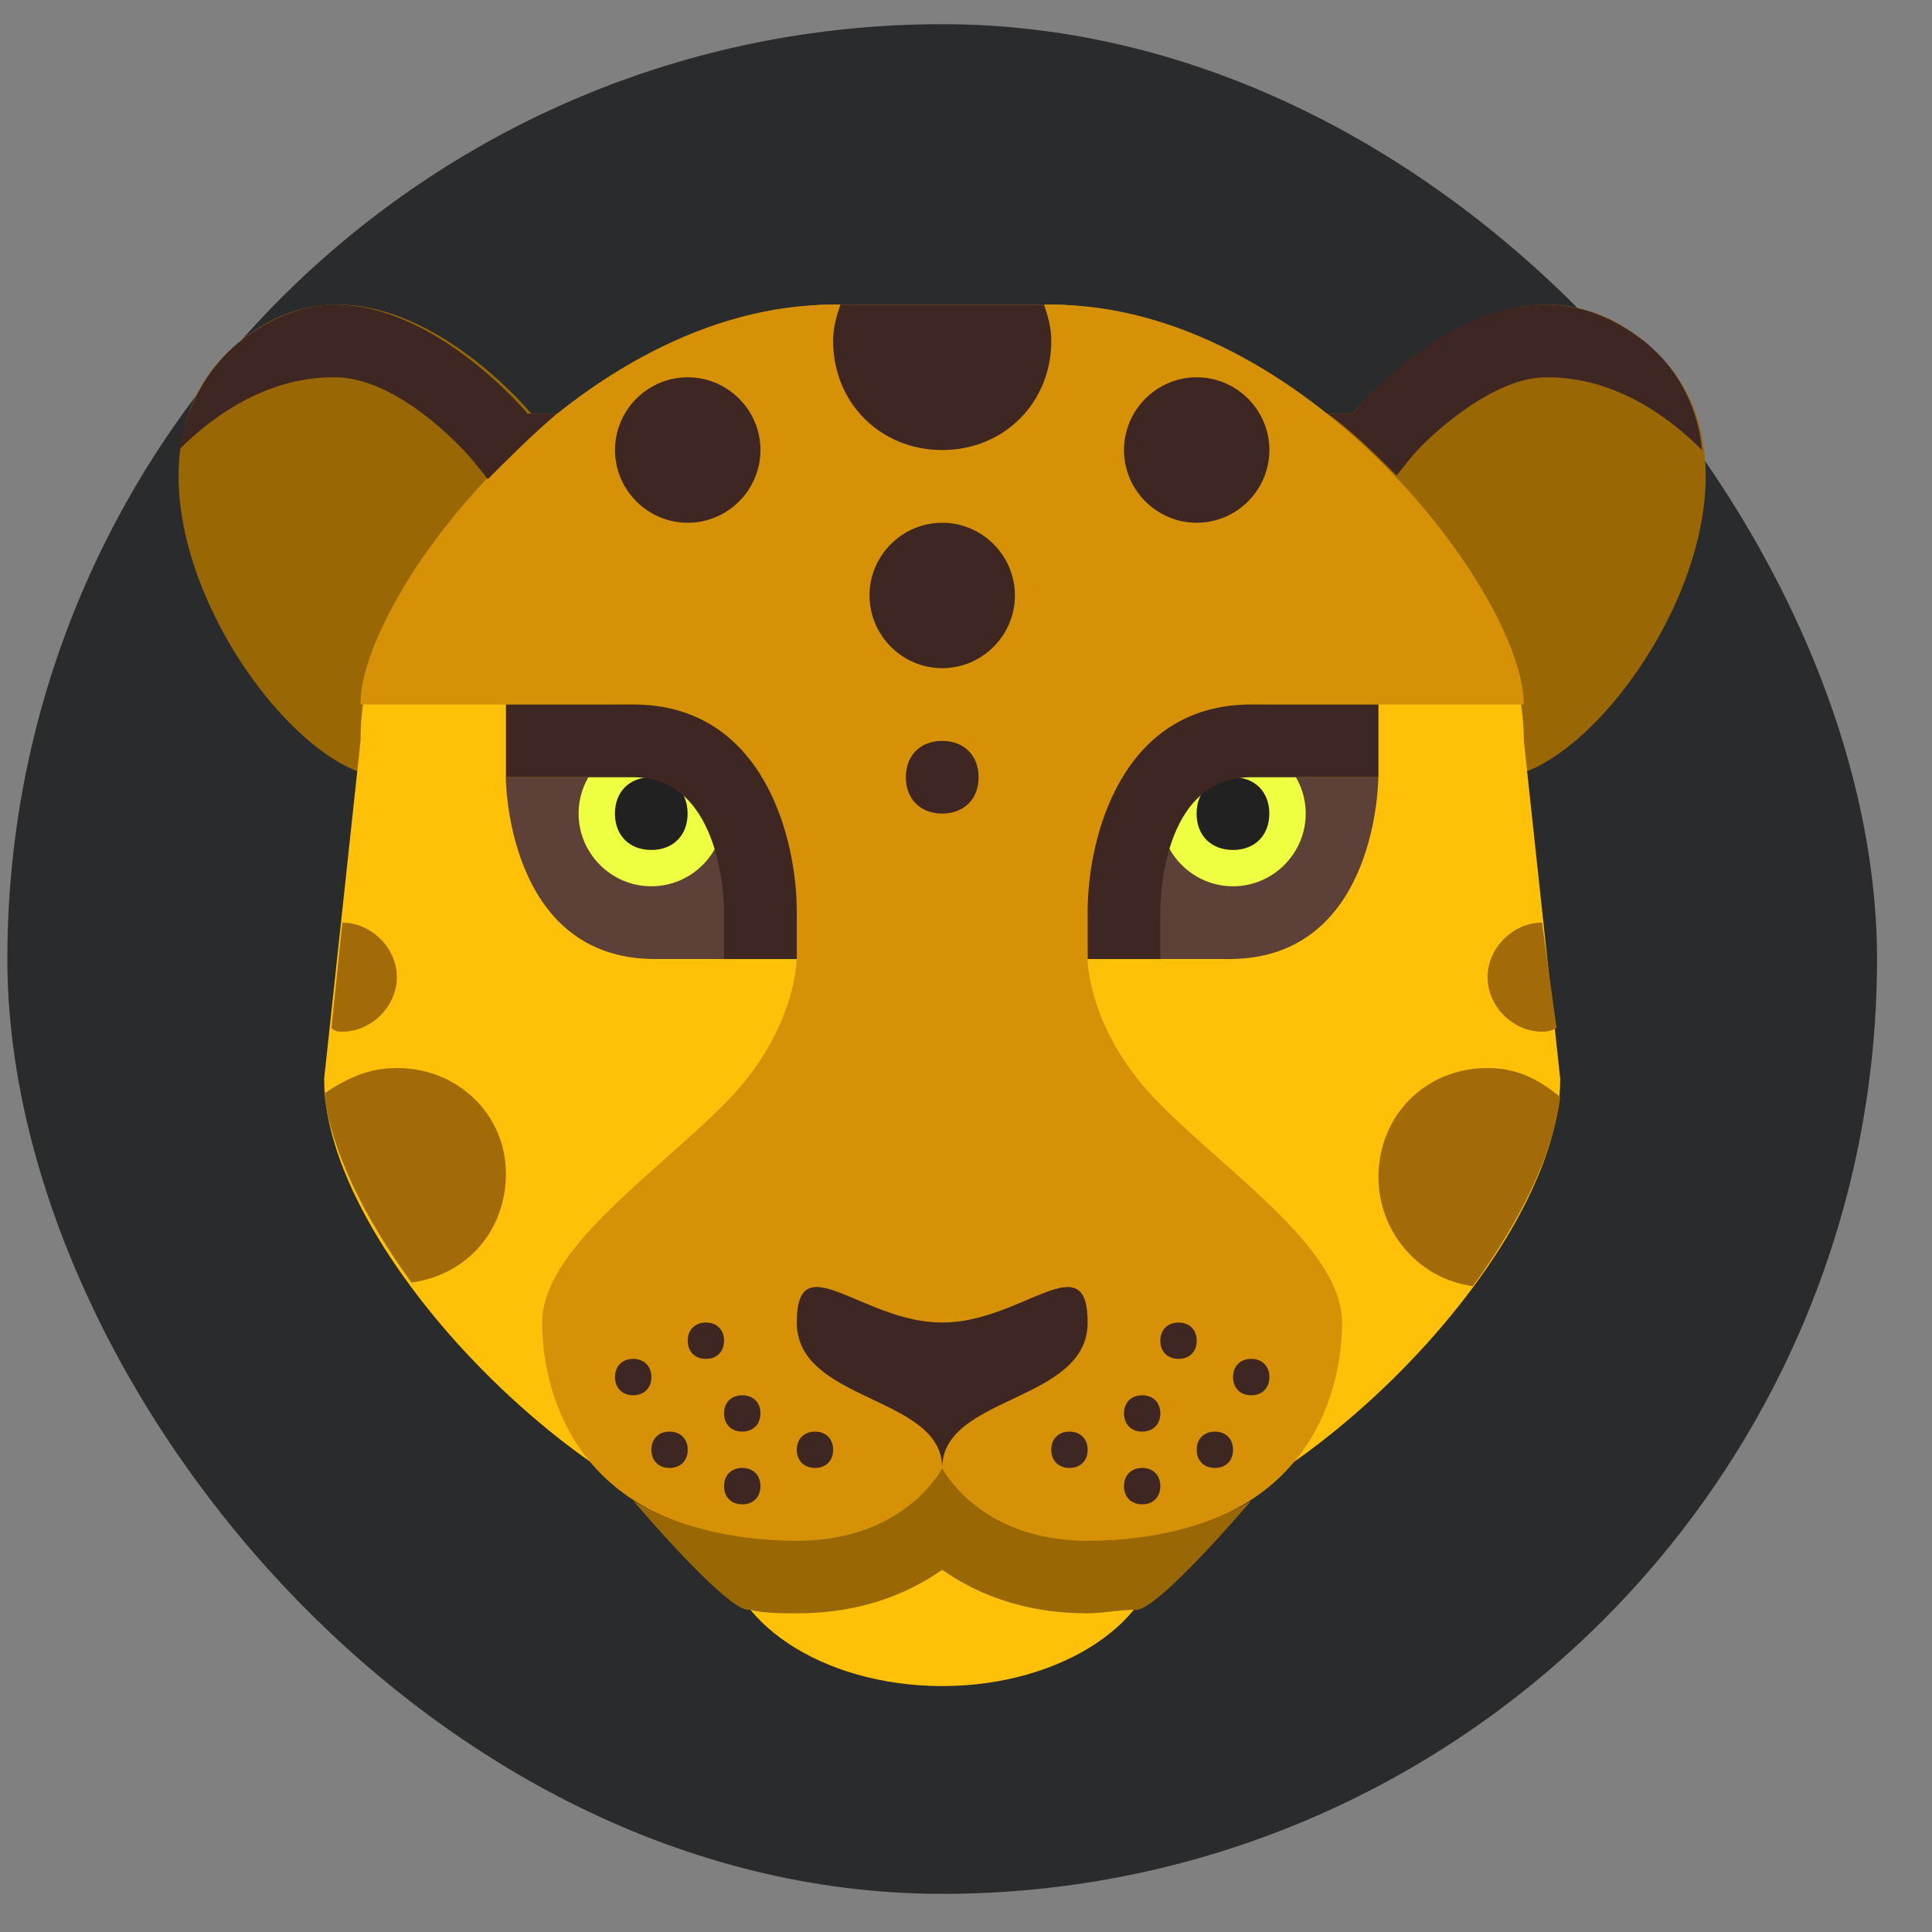
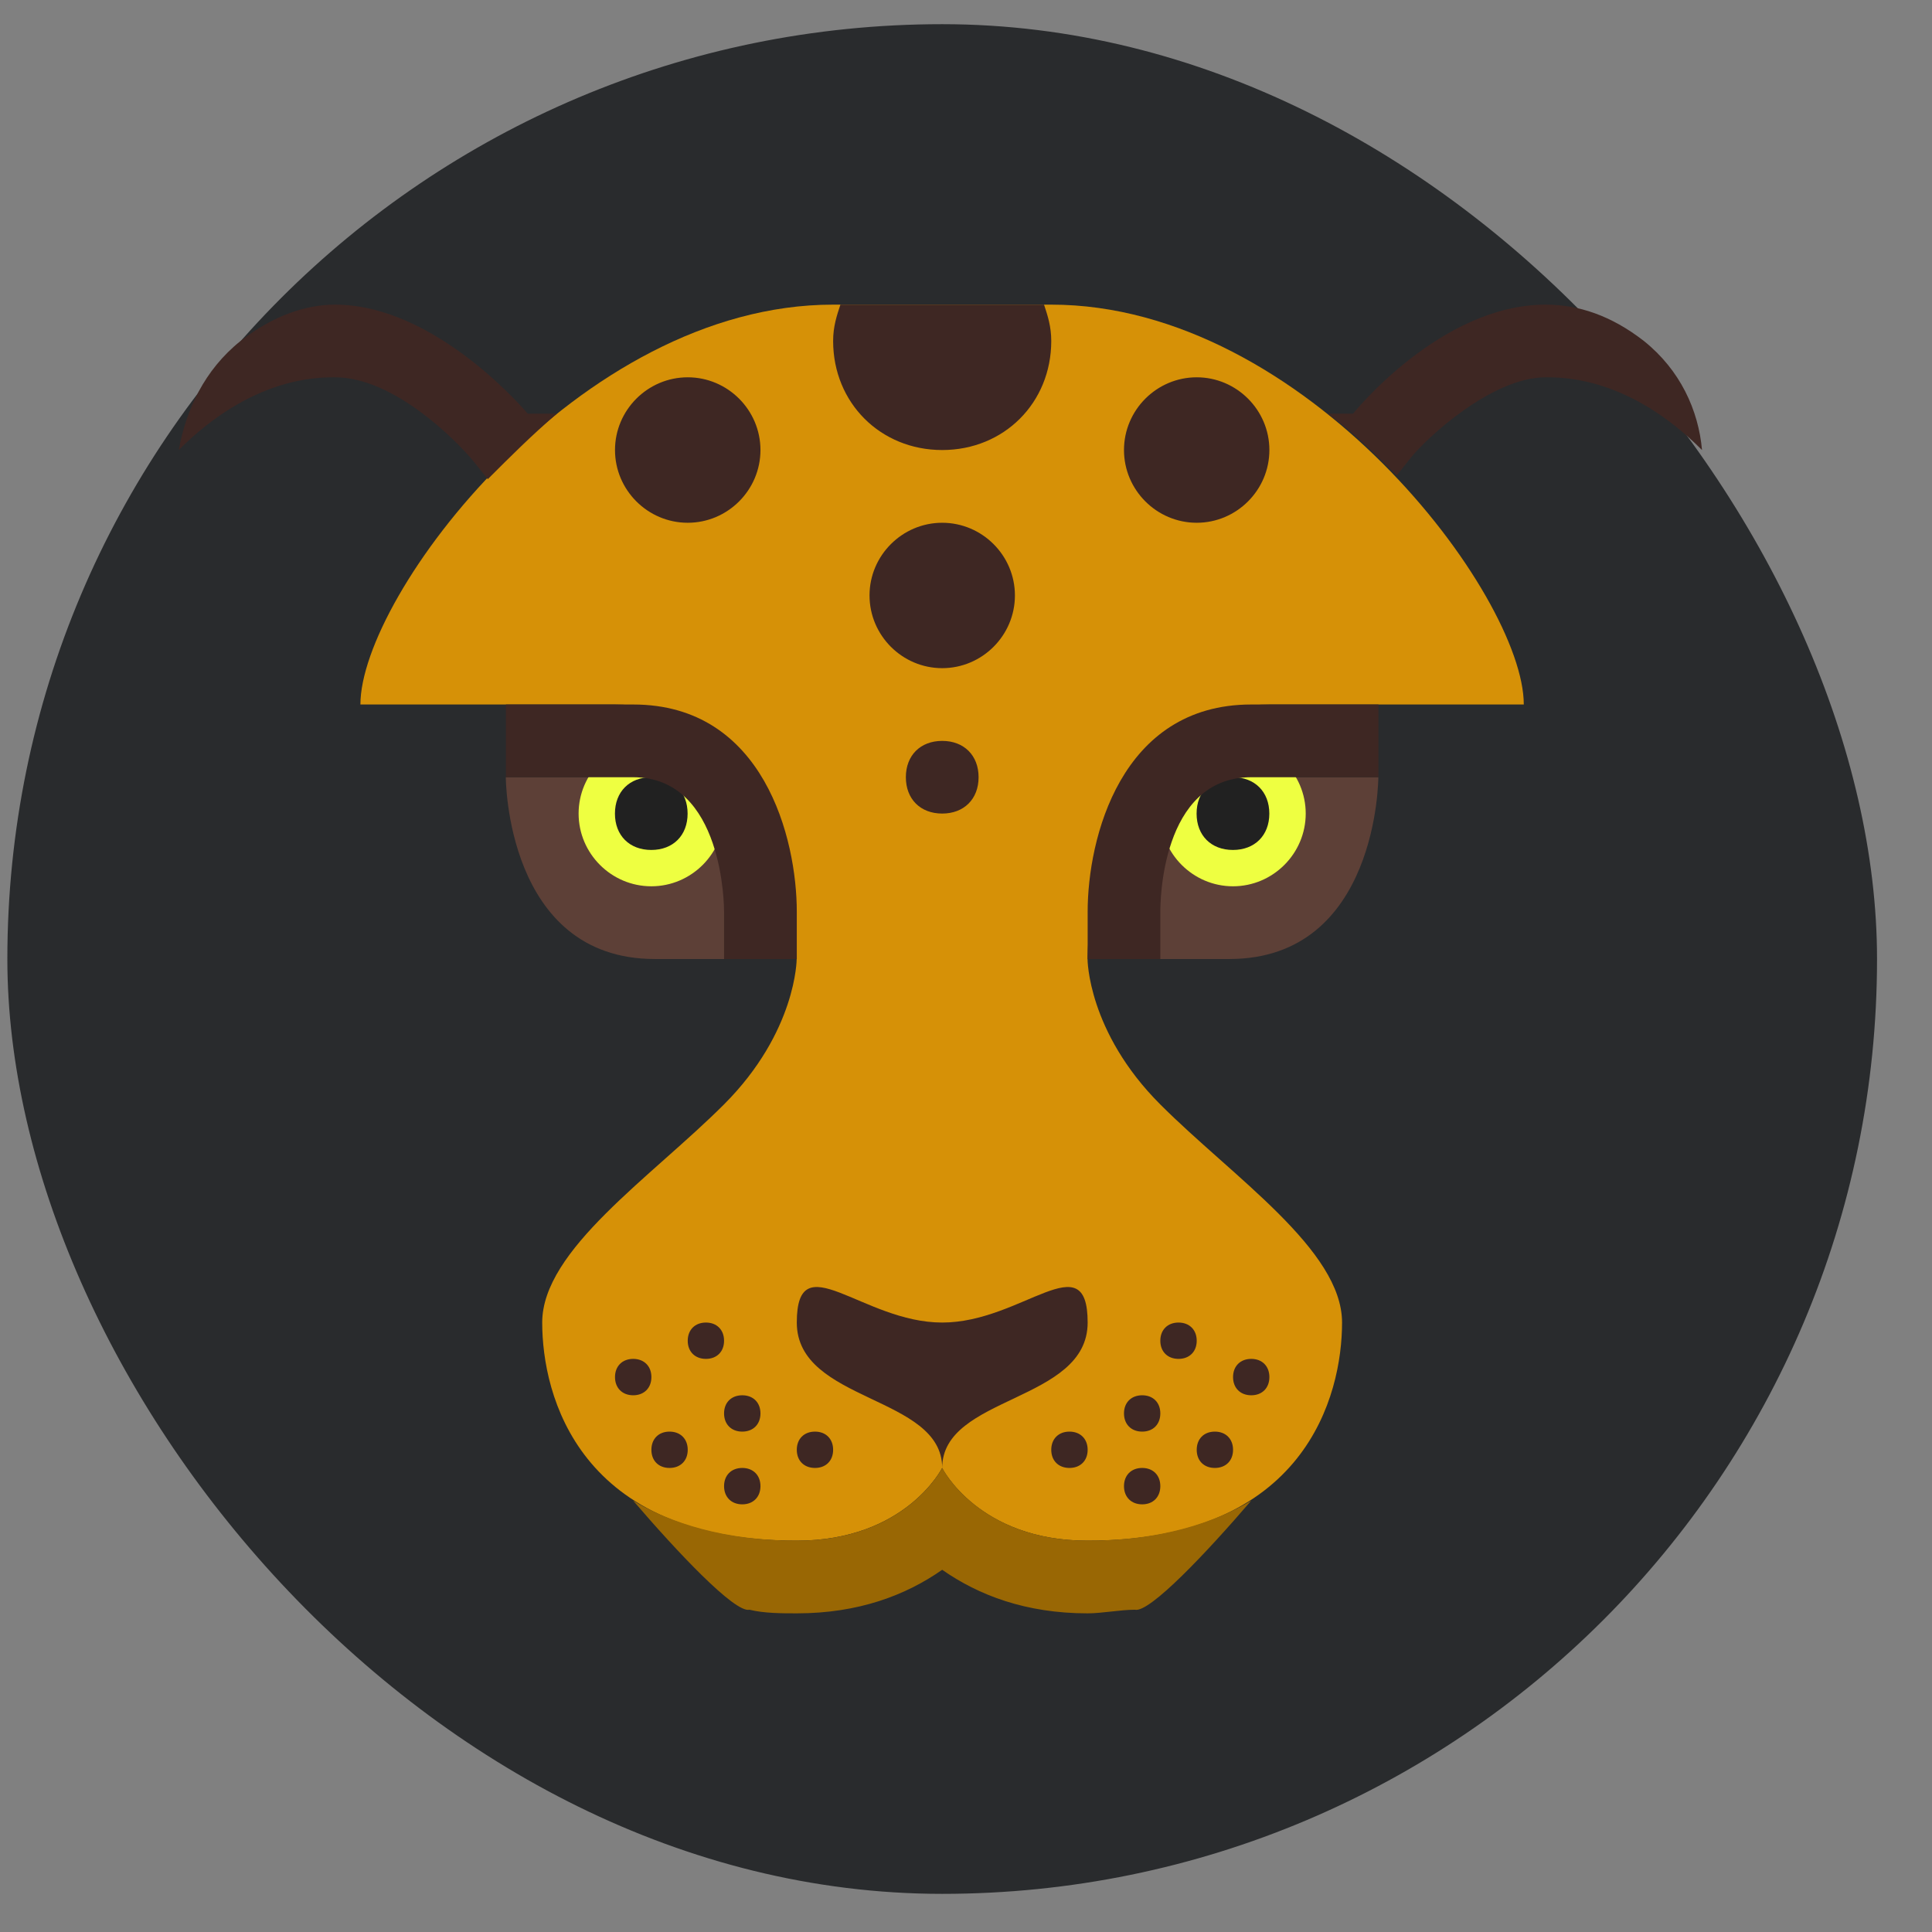
<svg xmlns="http://www.w3.org/2000/svg" width="31" height="31" viewBox="0 0 31 31" fill="none">
  <rect x="0" y="0" width="31" height="31" fill="#808080" stroke="none" />
  <rect x="0.118" y="0.388" width="30" height="30" rx="15" fill="#292B2D" />
-   <path d="M19.959 6.637H21.709C21.709 6.637 24.159 3.662 26.375 5.471C29 7.571 25.792 12.471 24.042 12.471C22.759 12.471 19.959 6.637 19.959 6.637ZM10.275 6.637H8.525C8.525 6.637 6.075 3.662 3.859 5.471C1.234 7.571 4.442 12.471 6.192 12.471C7.475 12.471 10.275 6.637 10.275 6.637Z" fill="#996704" />
-   <path d="M18.617 24.721C18.617 23.438 17.042 22.388 15.117 22.388C13.192 22.388 11.617 23.438 11.617 24.721C11.617 26.004 13.192 27.054 15.117 27.054C17.042 27.054 18.617 26.004 18.617 24.721Z" fill="#FFC107" />
-   <path d="M25.035 17.313C25.035 20.229 20.368 24.779 17.451 24.779C15.701 24.779 15.118 23.613 15.118 23.613C15.118 23.613 14.534 24.779 12.784 24.779C9.868 24.779 5.201 20.229 5.201 17.313L5.785 11.888C5.785 8.971 8.701 6.638 11.034 5.471C11.034 5.471 12.201 4.888 13.368 4.888C14.534 4.888 15.701 4.888 16.868 4.888C18.035 4.888 19.201 5.471 19.201 5.471C20.951 6.054 24.451 8.971 24.451 11.888L25.035 17.313Z" fill="#FFC107" />
  <path d="M18.617 17.721C17.45 16.554 17.45 15.388 17.45 15.388C17.45 15.388 17.45 11.304 20.367 11.304C23.867 11.304 24.45 11.304 24.45 11.304C24.45 9.554 20.95 4.888 16.867 4.888C15.7 4.888 15.117 4.888 15.117 4.888C15.117 4.888 14.533 4.888 13.367 4.888C9.283 4.888 5.783 9.554 5.783 11.304C5.783 11.304 6.367 11.304 9.867 11.304C12.783 11.304 12.783 15.388 12.783 15.388C12.783 15.388 12.783 16.554 11.617 17.721C10.45 18.888 8.7 20.054 8.7 21.221C8.7 22.388 9.283 24.721 12.783 24.721C14.533 24.721 15.117 23.554 15.117 23.554C15.117 23.554 15.7 24.721 17.45 24.721C20.95 24.721 21.534 22.388 21.534 21.221C21.534 20.054 19.783 18.888 18.617 17.721Z" fill="#D69107" />
  <path d="M8.116 12.471C8.116 12.471 8.116 15.388 10.508 15.388C11.441 15.388 12.2 15.388 12.2 15.388C12.2 15.388 12.2 12.471 10.158 12.471C9.225 12.471 8.116 12.471 8.116 12.471ZM22.116 12.471C22.116 12.471 22.116 15.388 19.724 15.388C18.791 15.388 18.033 15.388 18.033 15.388C18.033 15.388 18.033 12.471 20.075 12.471C21.008 12.471 22.116 12.471 22.116 12.471Z" fill="#5D4037" />
  <path d="M11.618 13.054C11.618 13.696 11.093 14.221 10.451 14.221C9.809 14.221 9.284 13.696 9.284 13.054C9.284 12.413 9.809 11.888 10.451 11.888C11.093 11.888 11.618 12.413 11.618 13.054ZM20.951 13.054C20.951 13.696 20.426 14.221 19.784 14.221C19.143 14.221 18.618 13.696 18.618 13.054C18.618 12.413 19.143 11.888 19.784 11.888C20.426 11.888 20.951 12.413 20.951 13.054Z" fill="#EEFF41" />
  <path d="M11.033 13.055C11.033 13.405 10.8 13.638 10.45 13.638C10.1 13.638 9.867 13.405 9.867 13.055C9.867 12.704 10.1 12.471 10.45 12.471C10.8 12.471 11.033 12.704 11.033 13.055ZM20.367 13.055C20.367 13.405 20.133 13.638 19.783 13.638C19.433 13.638 19.2 13.405 19.2 13.055C19.2 12.704 19.433 12.471 19.783 12.471C20.133 12.471 20.367 12.704 20.367 13.055Z" fill="#212121" />
  <path d="M7.593 7.396L7.827 7.688C8.177 7.338 8.527 6.988 8.935 6.638H8.468C8.468 6.638 7.01 4.888 5.377 4.888C4.91 4.888 4.385 5.063 3.86 5.471C3.277 5.938 2.985 6.579 2.868 7.221C4.035 6.054 5.085 6.054 5.377 6.054C6.31 6.054 7.302 7.046 7.593 7.396ZM26.377 5.471C25.852 5.063 25.327 4.888 24.802 4.888C23.11 4.888 21.71 6.638 21.71 6.638H21.302C21.71 6.929 22.06 7.279 22.41 7.629L22.643 7.338C22.877 7.046 23.927 6.054 24.802 6.054C25.093 6.054 26.143 6.054 27.31 7.221C27.252 6.579 26.96 5.938 26.377 5.471ZM17.452 21.221C17.452 22.504 15.118 22.388 15.118 23.554C15.118 22.388 12.785 22.504 12.785 21.221C12.785 19.938 13.835 21.221 15.118 21.221C16.402 21.221 17.452 19.938 17.452 21.221ZM12.785 15.388H11.618V14.629C11.618 14.571 11.618 12.471 10.16 12.471H8.118V11.304H10.16C12.26 11.304 12.785 13.463 12.785 14.629V15.388ZM18.618 15.388H17.452V14.629C17.452 13.463 17.977 11.304 20.077 11.304H22.118V12.471H20.077C18.618 12.471 18.618 14.513 18.618 14.629V15.388ZM12.202 22.679C12.202 22.854 12.085 22.971 11.91 22.971C11.735 22.971 11.618 22.854 11.618 22.679C11.618 22.504 11.735 22.388 11.91 22.388C12.085 22.388 12.202 22.504 12.202 22.679ZM11.618 21.513C11.618 21.688 11.502 21.804 11.327 21.804C11.152 21.804 11.035 21.688 11.035 21.513C11.035 21.338 11.152 21.221 11.327 21.221C11.502 21.221 11.618 21.338 11.618 21.513ZM12.202 23.846C12.202 24.021 12.085 24.138 11.91 24.138C11.735 24.138 11.618 24.021 11.618 23.846C11.618 23.671 11.735 23.554 11.91 23.554C12.085 23.554 12.202 23.671 12.202 23.846ZM11.035 23.263C11.035 23.438 10.918 23.554 10.743 23.554C10.568 23.554 10.452 23.438 10.452 23.263C10.452 23.088 10.568 22.971 10.743 22.971C10.918 22.971 11.035 23.088 11.035 23.263ZM10.452 22.096C10.452 22.271 10.335 22.388 10.16 22.388C9.985 22.388 9.868 22.271 9.868 22.096C9.868 21.921 9.985 21.804 10.16 21.804C10.335 21.804 10.452 21.921 10.452 22.096ZM13.368 23.263C13.368 23.438 13.252 23.554 13.077 23.554C12.902 23.554 12.785 23.438 12.785 23.263C12.785 23.088 12.902 22.971 13.077 22.971C13.252 22.971 13.368 23.088 13.368 23.263ZM18.618 22.679C18.618 22.854 18.502 22.971 18.327 22.971C18.152 22.971 18.035 22.854 18.035 22.679C18.035 22.504 18.152 22.388 18.327 22.388C18.502 22.388 18.618 22.504 18.618 22.679ZM19.202 21.513C19.202 21.688 19.085 21.804 18.91 21.804C18.735 21.804 18.618 21.688 18.618 21.513C18.618 21.338 18.735 21.221 18.91 21.221C19.085 21.221 19.202 21.338 19.202 21.513ZM18.618 23.846C18.618 24.021 18.502 24.138 18.327 24.138C18.152 24.138 18.035 24.021 18.035 23.846C18.035 23.671 18.152 23.554 18.327 23.554C18.502 23.554 18.618 23.671 18.618 23.846ZM19.785 23.263C19.785 23.438 19.668 23.554 19.493 23.554C19.318 23.554 19.202 23.438 19.202 23.263C19.202 23.088 19.318 22.971 19.493 22.971C19.668 22.971 19.785 23.088 19.785 23.263ZM20.368 22.096C20.368 22.271 20.252 22.388 20.077 22.388C19.902 22.388 19.785 22.271 19.785 22.096C19.785 21.921 19.902 21.804 20.077 21.804C20.252 21.804 20.368 21.921 20.368 22.096ZM17.452 23.263C17.452 23.438 17.335 23.554 17.16 23.554C16.985 23.554 16.868 23.438 16.868 23.263C16.868 23.088 16.985 22.971 17.16 22.971C17.335 22.971 17.452 23.088 17.452 23.263ZM16.285 9.554C16.285 10.196 15.76 10.721 15.118 10.721C14.477 10.721 13.952 10.196 13.952 9.554C13.952 8.913 14.477 8.388 15.118 8.388C15.76 8.388 16.285 8.913 16.285 9.554ZM15.702 12.471C15.702 12.821 15.468 13.054 15.118 13.054C14.768 13.054 14.535 12.821 14.535 12.471C14.535 12.121 14.768 11.888 15.118 11.888C15.468 11.888 15.702 12.121 15.702 12.471ZM13.485 4.888C13.427 5.063 13.368 5.238 13.368 5.471C13.368 6.463 14.127 7.221 15.118 7.221C16.11 7.221 16.868 6.463 16.868 5.471C16.868 5.238 16.81 5.063 16.752 4.888H13.485ZM20.368 7.221C20.368 7.863 19.843 8.388 19.202 8.388C18.56 8.388 18.035 7.863 18.035 7.221C18.035 6.579 18.56 6.054 19.202 6.054C19.843 6.054 20.368 6.579 20.368 7.221ZM12.202 7.221C12.202 7.863 11.677 8.388 11.035 8.388C10.393 8.388 9.868 7.863 9.868 7.221C9.868 6.579 10.393 6.054 11.035 6.054C11.677 6.054 12.202 6.579 12.202 7.221Z" fill="#3E2723" />
-   <path d="M23.868 15.679C23.868 16.146 24.276 16.554 24.743 16.554C24.801 16.554 24.86 16.554 24.976 16.496L24.743 14.804C24.276 14.804 23.868 15.213 23.868 15.679ZM23.868 17.137C22.876 17.137 22.118 17.896 22.118 18.887C22.118 19.762 22.759 20.521 23.634 20.637C24.393 19.587 24.918 18.538 25.035 17.604C24.684 17.312 24.334 17.137 23.868 17.137ZM5.493 16.554C5.96 16.554 6.368 16.146 6.368 15.679C6.368 15.213 5.96 14.804 5.493 14.804L5.318 16.496C5.376 16.554 5.435 16.554 5.493 16.554ZM6.368 17.137C5.901 17.137 5.551 17.312 5.201 17.546C5.318 18.479 5.843 19.529 6.601 20.579C7.476 20.462 8.118 19.762 8.118 18.829C8.118 17.896 7.359 17.137 6.368 17.137Z" fill="#A36B07" />
  <path d="M17.451 24.721C15.701 24.721 15.118 23.554 15.118 23.554C15.118 23.554 14.535 24.721 12.785 24.721C11.618 24.721 10.743 24.429 10.16 24.079C10.86 24.896 11.793 25.887 12.026 25.829C12.26 25.887 12.551 25.887 12.785 25.887C13.776 25.887 14.535 25.596 15.118 25.188C15.701 25.596 16.46 25.887 17.451 25.887C17.685 25.887 17.976 25.829 18.21 25.829C18.443 25.887 19.376 24.896 20.076 24.079C19.493 24.429 18.618 24.721 17.451 24.721Z" fill="#996704" />
</svg>